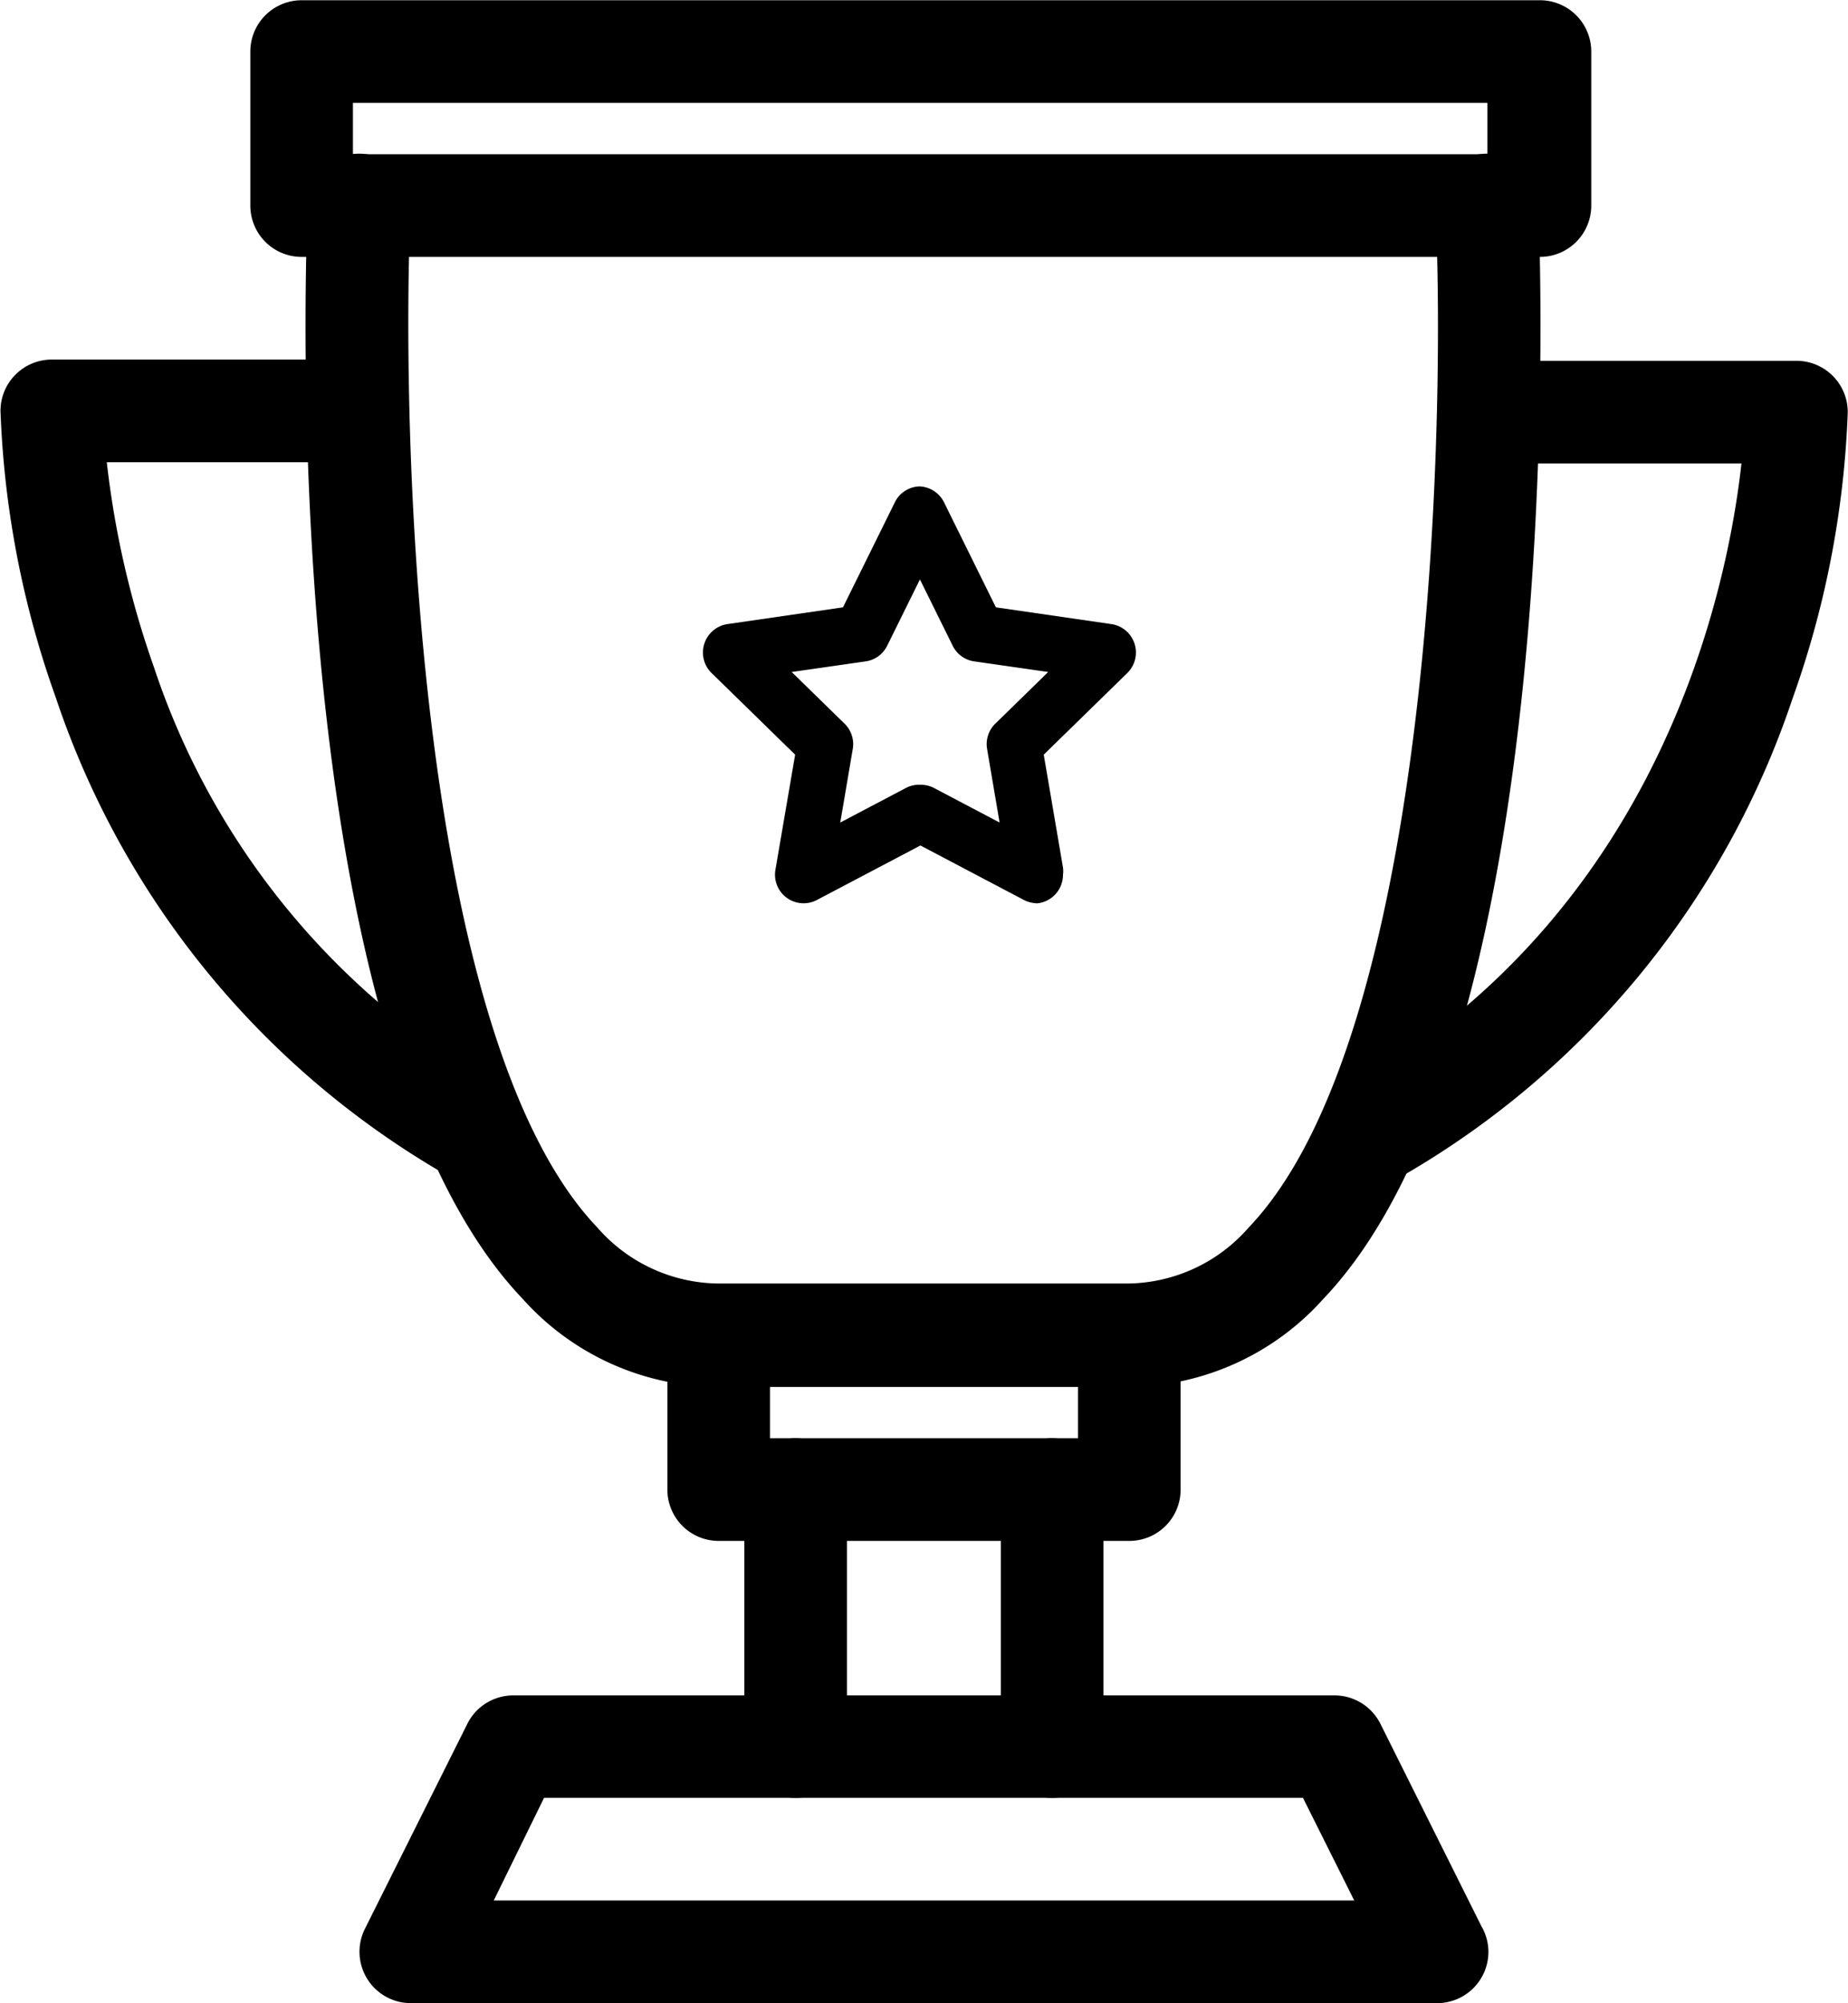
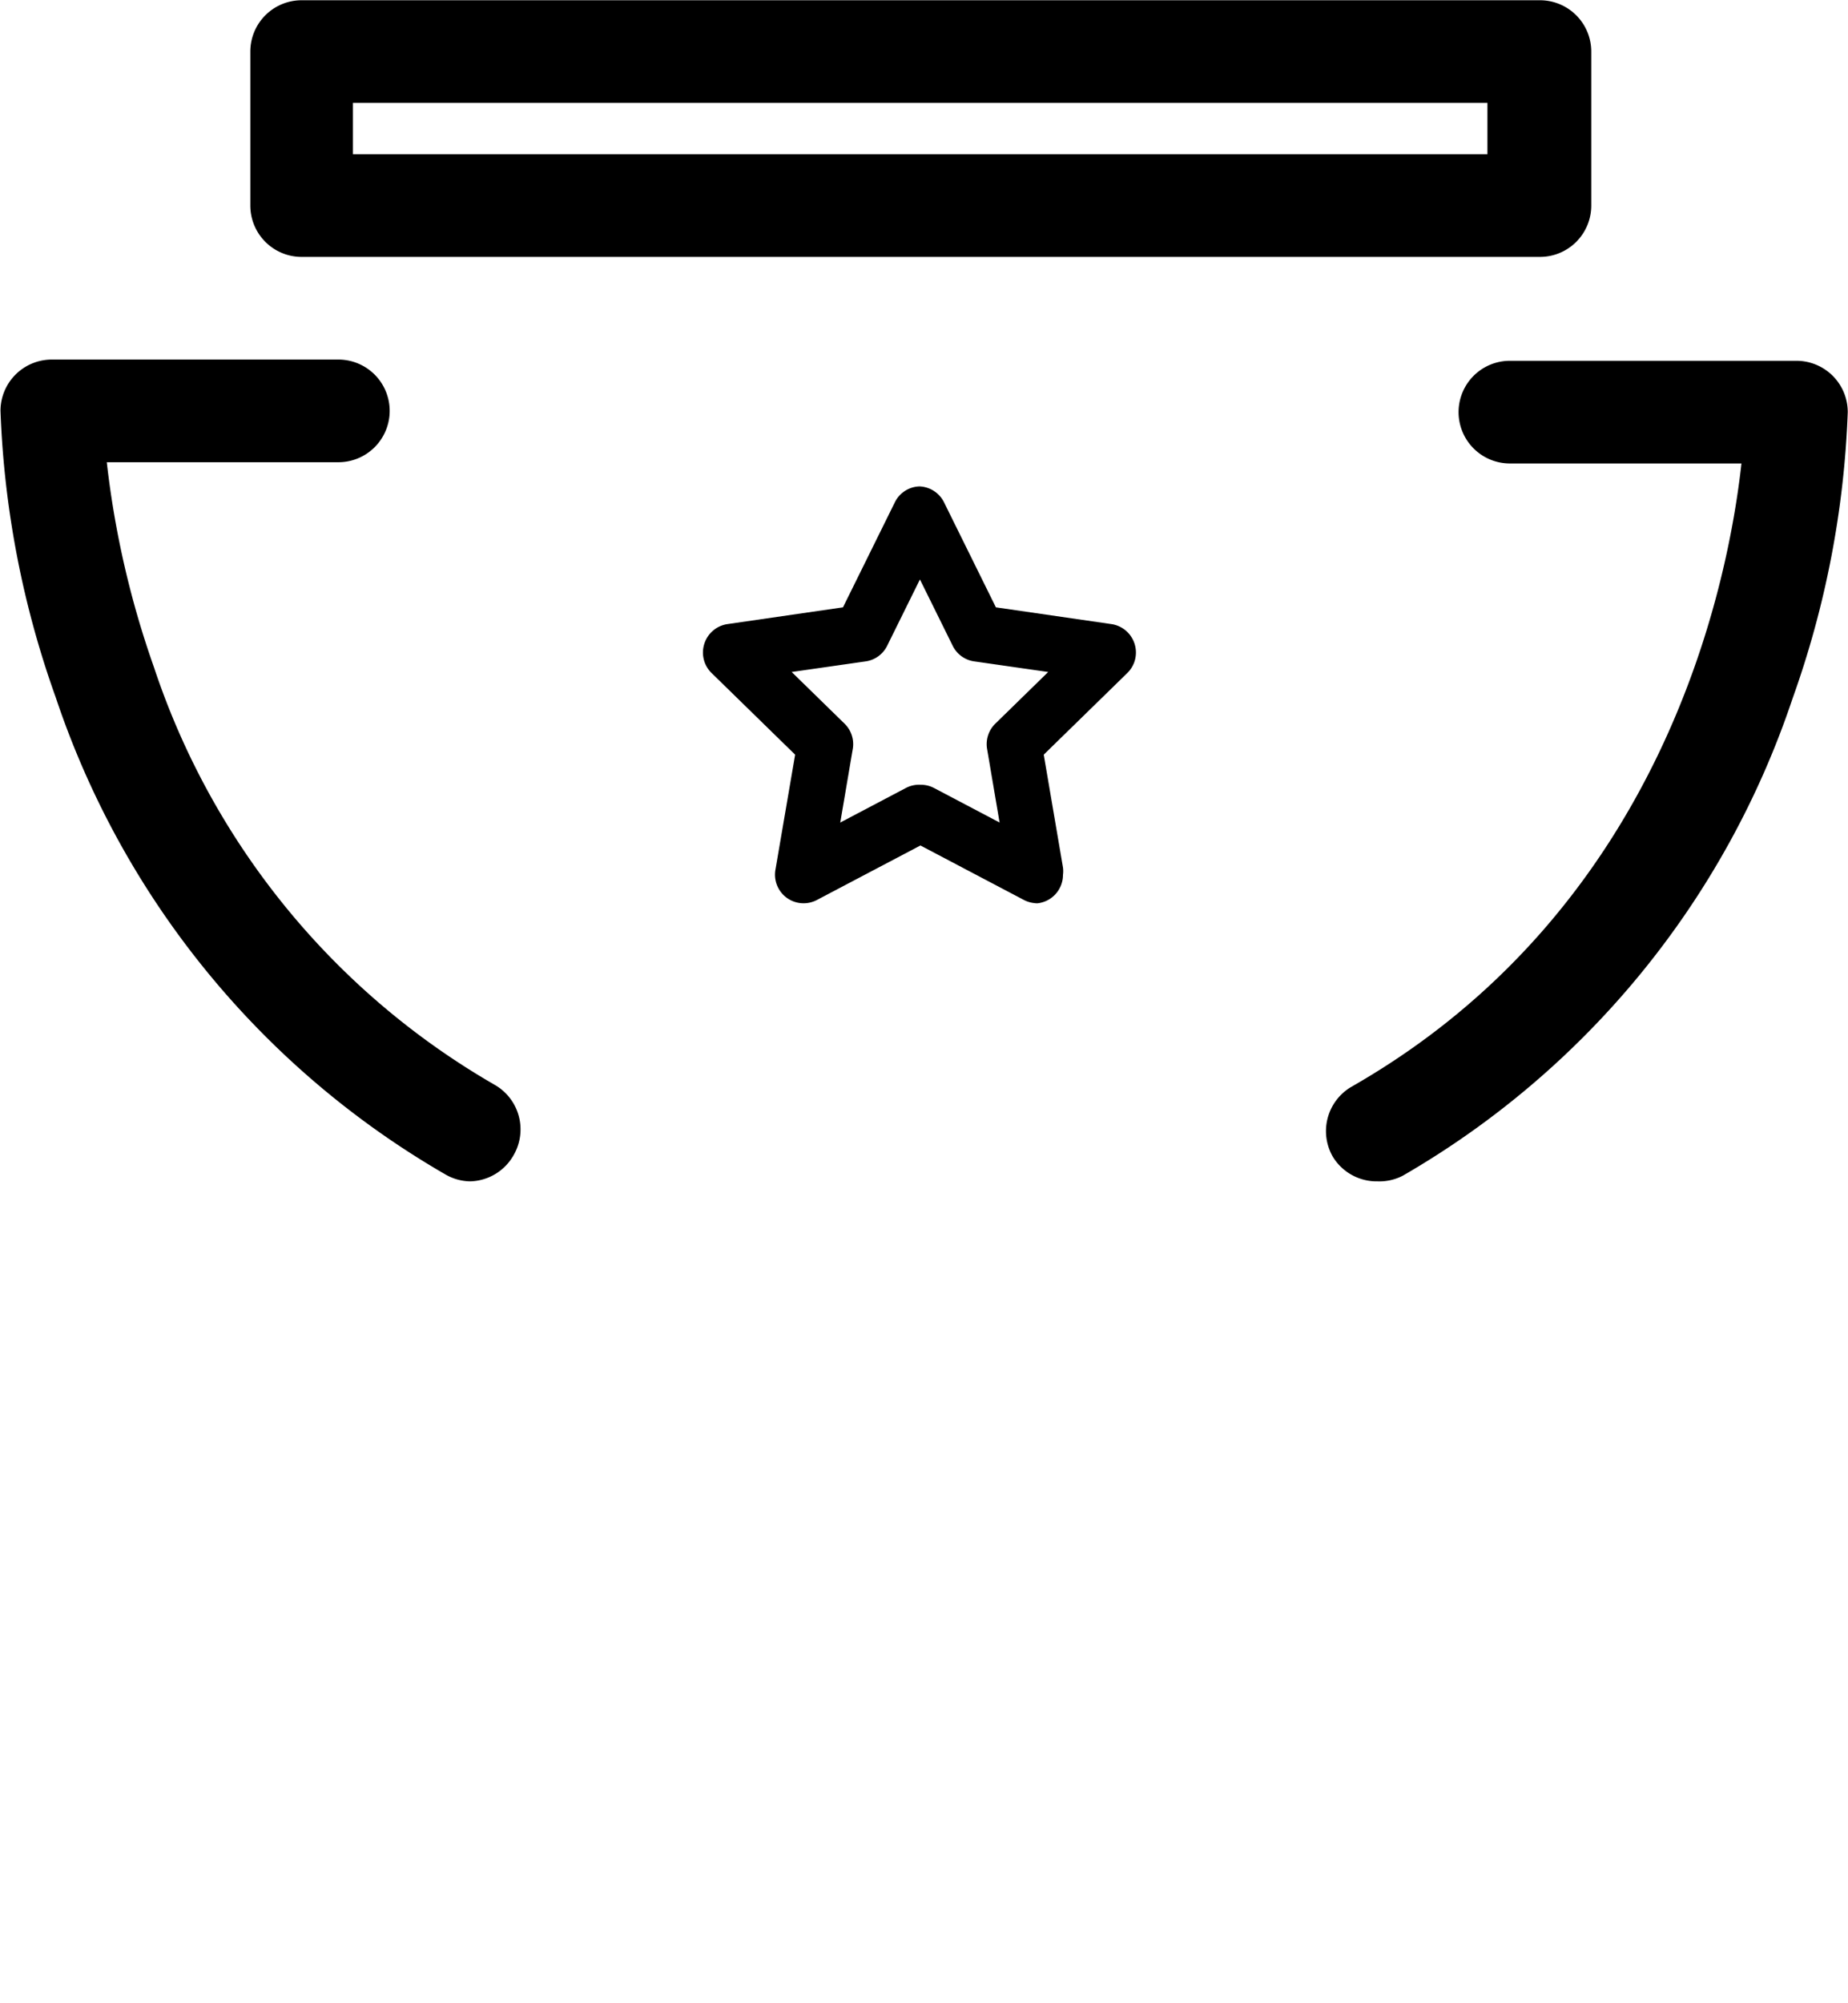
<svg xmlns="http://www.w3.org/2000/svg" id="Layer_1" data-name="Layer 1" viewBox="0 0 74.93 81.17">
  <defs />
  <title>cup</title>
  <path class="cls-1" d="M-714.62,2158.45h-50.21a2.08,2.08,0,0,1-2.08-2.08v-6.24a2.08,2.08,0,0,1,2.08-2.08h50.21a2.08,2.08,0,0,1,2.08,2.08v6.24A2.08,2.08,0,0,1-714.62,2158.45Zm-48.13-4.16h46v-2.08h-46Z" transform="translate(777.06 -2148.04)" />
-   <path class="cls-1" d="M-731.36,2204.24h-16.57a10.69,10.69,0,0,1-7.93-3.56c-10.13-10.6-8.78-43-8.72-44.41a2.08,2.08,0,0,1,2.17-2,2.08,2.08,0,0,1,2,2.17c-.4,8.88.18,33.61,7.57,41.34a6.59,6.59,0,0,0,4.92,2.27h16.57a6.59,6.59,0,0,0,4.92-2.27c7.4-7.74,8-32.47,7.57-41.34a2.08,2.08,0,0,1,2-2.17,2.08,2.08,0,0,1,2.17,2c.06,1.38,1.41,33.8-8.72,44.41A10.69,10.69,0,0,1-731.36,2204.24Z" transform="translate(777.06 -2148.04)" />
  <path class="cls-1" d="M-721.21,2195.91a2.08,2.08,0,0,1-1.81-1,2.08,2.08,0,0,1,.77-2.84c12.58-7.19,15.24-20.2,15.8-25.25h-9.39a2.08,2.08,0,0,1-2.08-2.08,2.08,2.08,0,0,1,2.08-2.08h11.62a2.08,2.08,0,0,1,2.08,2.08,38.53,38.53,0,0,1-2.24,11.61,35.22,35.22,0,0,1-15.8,19.33A2.06,2.06,0,0,1-721.21,2195.91Z" transform="translate(777.06 -2148.04)" />
  <path class="cls-1" d="M-758,2195.91a2.07,2.07,0,0,1-1-.28,35.22,35.22,0,0,1-15.8-19.33,38.5,38.5,0,0,1-2.24-11.61,2.08,2.08,0,0,1,2.08-2.08h11.62a2.08,2.08,0,0,1,2.08,2.08,2.08,2.08,0,0,1-2.08,2.08h-9.39a37.49,37.49,0,0,0,1.91,8.3A30.69,30.69,0,0,0-757,2192a2.08,2.08,0,0,1,.77,2.84A2.08,2.08,0,0,1-758,2195.91Z" transform="translate(777.06 -2148.04)" />
-   <path class="cls-1" d="M-731.27,2210.48h-16.65a2.08,2.08,0,0,1-2.08-2.08v-6.24a2.08,2.08,0,0,1,2.08-2.08h16.65a2.08,2.08,0,0,1,2.08,2.08v6.24A2.08,2.08,0,0,1-731.27,2210.48Zm-14.57-4.16h12.49v-2.08h-12.49Z" transform="translate(777.06 -2148.04)" />
-   <path class="cls-1" d="M-744.8,2220.89a2.08,2.08,0,0,1-2.08-2.08V2208.4a2.08,2.08,0,0,1,2.08-2.08,2.08,2.08,0,0,1,2.08,2.08v10.41A2.08,2.08,0,0,1-744.8,2220.89Z" transform="translate(777.06 -2148.04)" />
-   <path class="cls-1" d="M-734.4,2220.89a2.08,2.08,0,0,1-2.08-2.08V2208.4a2.08,2.08,0,0,1,2.08-2.08,2.08,2.08,0,0,1,2.08,2.08v10.41A2.08,2.08,0,0,1-734.4,2220.89Z" transform="translate(777.06 -2148.04)" />
-   <path class="cls-1" d="M-718.78,2229.21h-41.63a2.08,2.08,0,0,1-1.77-1,2.08,2.08,0,0,1-.09-2l4.16-8.32a2.08,2.08,0,0,1,1.86-1.15h33.3a2.08,2.08,0,0,1,1.86,1.15l4.1,8.21a2.07,2.07,0,0,1,.28,1.05A2.08,2.08,0,0,1-718.78,2229.21Zm-38.26-4.16h34.89l-2.08-4.16H-755Z" transform="translate(777.06 -2148.04)" />
  <path class="cls-1" d="M-735,2184.64a1.16,1.16,0,0,1-.54-.13l-4.2-2.21-4.2,2.21a1.16,1.16,0,0,1-1.22-.09,1.16,1.16,0,0,1-.46-1.13l.8-4.67-3.39-3.31a1.16,1.16,0,0,1-.29-1.19,1.16,1.16,0,0,1,.93-.79l4.69-.68,2.1-4.25a1.15,1.15,0,0,1,1-.65h0a1.16,1.16,0,0,1,1,.65l2.1,4.25,4.69.68a1.16,1.16,0,0,1,.93.79,1.16,1.16,0,0,1-.29,1.19l-3.39,3.31.78,4.57a1.17,1.17,0,0,1,0,.3,1.16,1.16,0,0,1-1.16,1.16Zm-4.73-4.8a1.15,1.15,0,0,1,.54.13l2.66,1.4-.51-3a1.16,1.16,0,0,1,.33-1l2.15-2.1-3-.43a1.15,1.15,0,0,1-.87-.63l-1.33-2.69-1.33,2.69a1.15,1.15,0,0,1-.87.63l-3,.43,2.15,2.1a1.16,1.16,0,0,1,.33,1l-.51,3,2.66-1.4A1.15,1.15,0,0,1-739.73,2179.84Z" transform="translate(777.06 -2148.04)" />
</svg>